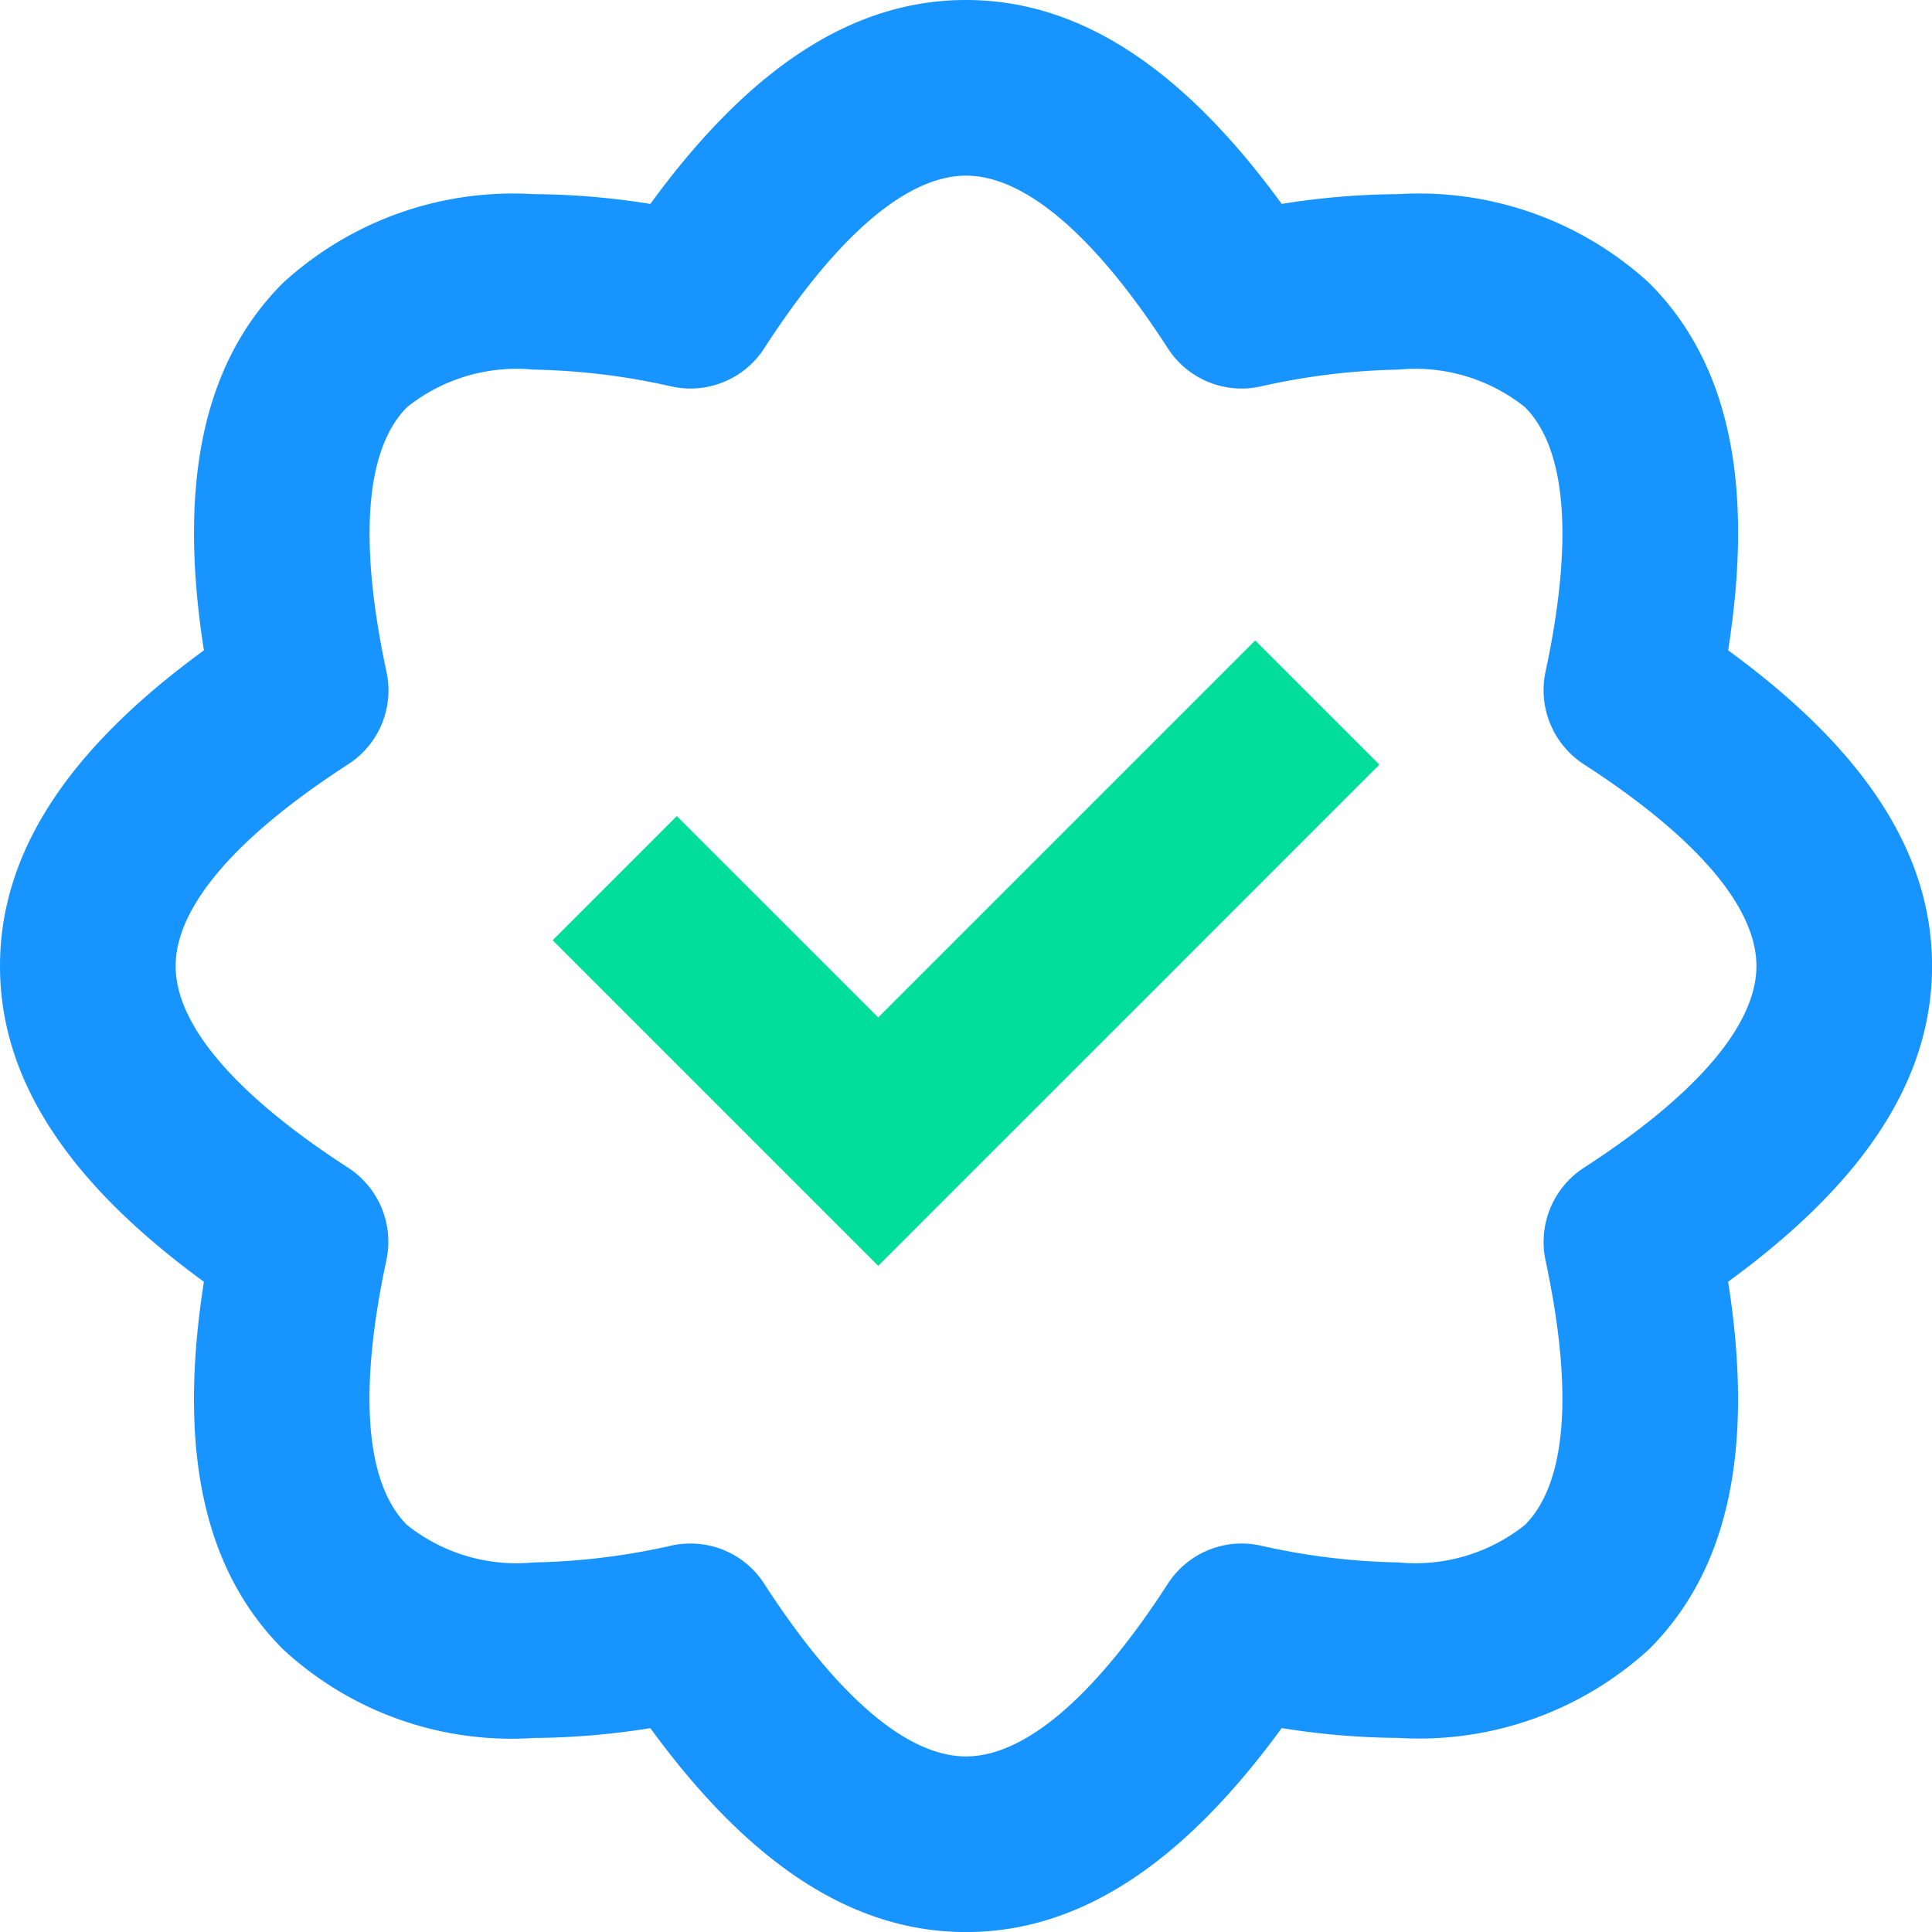
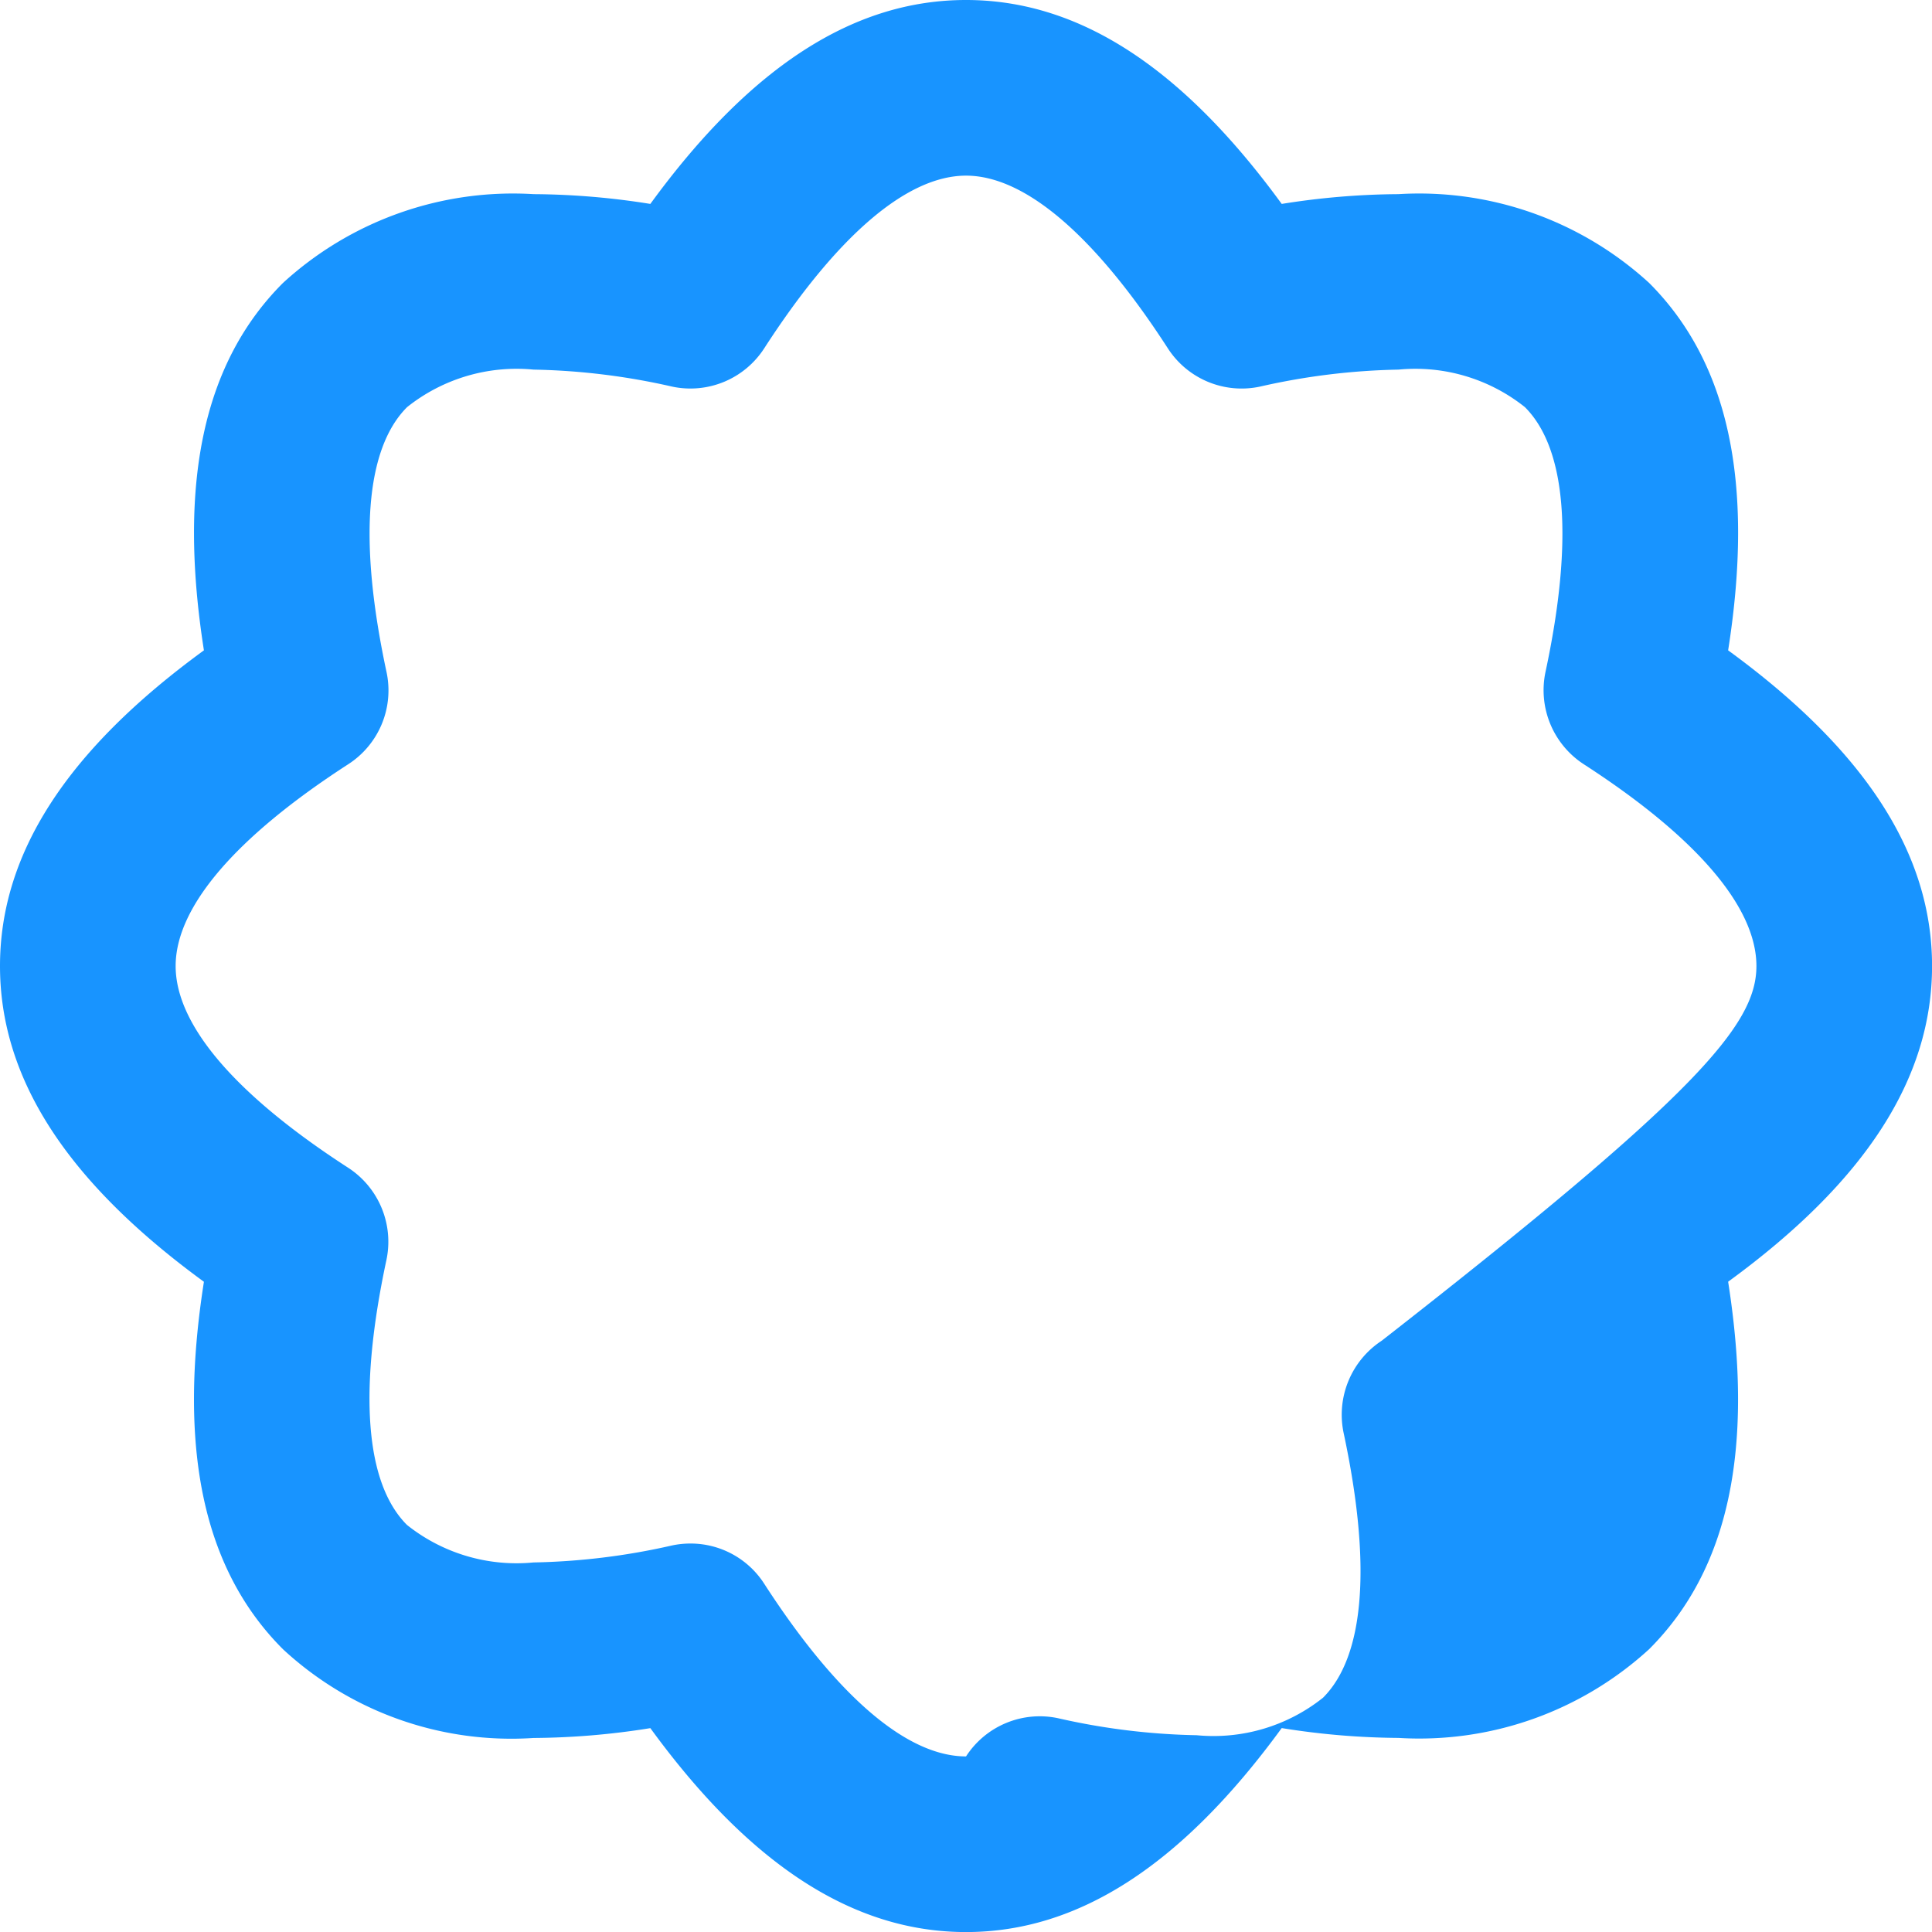
<svg xmlns="http://www.w3.org/2000/svg" width="32.999" height="32.999" viewBox="0 0 32.999 32.999">
  <g id="Group_5190" data-name="Group 5190" transform="translate(-622.5 -868)">
-     <path id="Subtraction_81" data-name="Subtraction 81" d="M16.5,33c-1.919,0-3.683-1.139-5.392-3.483a13,13,0,0,1-1.994.168,5.739,5.739,0,0,1-4.281-1.516c-1.357-1.357-1.8-3.41-1.35-6.276C1.139,20.182,0,18.418,0,16.5s1.139-3.683,3.483-5.392c-.449-2.865-.007-4.918,1.35-6.275A5.817,5.817,0,0,1,9.116,3.316a12.975,12.975,0,0,1,1.992.167C12.817,1.139,14.581,0,16.5,0s3.683,1.139,5.392,3.483a12.981,12.981,0,0,1,1.992-.167,5.819,5.819,0,0,1,4.284,1.517c1.357,1.357,1.8,3.409,1.349,6.275C31.86,12.817,33,14.581,33,16.5s-1.139,3.683-3.483,5.392c.449,2.866.008,4.92-1.349,6.276a5.816,5.816,0,0,1-4.282,1.516,12.991,12.991,0,0,1-1.994-.168C20.182,31.86,18.418,33,16.5,33Zm-4.708-6.636a1.494,1.494,0,0,1,1.26.685C14.3,28.979,15.494,30,16.5,30s2.2-1.02,3.448-2.951a1.5,1.5,0,0,1,1.574-.652,11.552,11.552,0,0,0,2.365.29,3,3,0,0,0,2.159-.641c.711-.711.832-2.275.351-4.524a1.512,1.512,0,0,1,.652-1.574C28.979,18.7,30,17.505,30,16.5s-1.02-2.2-2.951-3.448a1.508,1.508,0,0,1-.652-1.573c.482-2.249.36-3.814-.351-4.525a3,3,0,0,0-2.159-.641,11.552,11.552,0,0,0-2.365.29,1.5,1.5,0,0,1-1.574-.652C18.7,4.02,17.505,3,16.5,3s-2.2,1.02-3.448,2.951a1.5,1.5,0,0,1-1.573.652,11.554,11.554,0,0,0-2.366-.29,3,3,0,0,0-2.16.641c-.711.711-.833,2.276-.351,4.525a1.5,1.5,0,0,1-.652,1.573C4.02,14.3,3,15.494,3,16.5s1.02,2.2,2.951,3.448A1.507,1.507,0,0,1,6.6,21.522c-.481,2.249-.36,3.813.351,4.524a3,3,0,0,0,2.16.641,11.554,11.554,0,0,0,2.366-.29A1.506,1.506,0,0,1,11.792,26.364Z" transform="translate(622.5 868)" fill="#1894ff" />
-     <path id="Path" d="M5.561,6.439,12,0l2.121,2.121L5.561,10.682,0,5.121,2.121,3Z" transform="translate(631.939 878.939)" fill="#00de9a" />
+     <path id="Subtraction_81" data-name="Subtraction 81" d="M16.5,33c-1.919,0-3.683-1.139-5.392-3.483a13,13,0,0,1-1.994.168,5.739,5.739,0,0,1-4.281-1.516c-1.357-1.357-1.8-3.41-1.35-6.276C1.139,20.182,0,18.418,0,16.5s1.139-3.683,3.483-5.392c-.449-2.865-.007-4.918,1.35-6.275A5.817,5.817,0,0,1,9.116,3.316a12.975,12.975,0,0,1,1.992.167C12.817,1.139,14.581,0,16.5,0s3.683,1.139,5.392,3.483a12.981,12.981,0,0,1,1.992-.167,5.819,5.819,0,0,1,4.284,1.517c1.357,1.357,1.8,3.409,1.349,6.275C31.86,12.817,33,14.581,33,16.5s-1.139,3.683-3.483,5.392c.449,2.866.008,4.92-1.349,6.276a5.816,5.816,0,0,1-4.282,1.516,12.991,12.991,0,0,1-1.994-.168C20.182,31.86,18.418,33,16.5,33Zm-4.708-6.636a1.494,1.494,0,0,1,1.26.685C14.3,28.979,15.494,30,16.5,30a1.5,1.5,0,0,1,1.574-.652,11.552,11.552,0,0,0,2.365.29,3,3,0,0,0,2.159-.641c.711-.711.832-2.275.351-4.524a1.512,1.512,0,0,1,.652-1.574C28.979,18.7,30,17.505,30,16.5s-1.02-2.2-2.951-3.448a1.508,1.508,0,0,1-.652-1.573c.482-2.249.36-3.814-.351-4.525a3,3,0,0,0-2.159-.641,11.552,11.552,0,0,0-2.365.29,1.5,1.5,0,0,1-1.574-.652C18.7,4.02,17.505,3,16.5,3s-2.2,1.02-3.448,2.951a1.5,1.5,0,0,1-1.573.652,11.554,11.554,0,0,0-2.366-.29,3,3,0,0,0-2.16.641c-.711.711-.833,2.276-.351,4.525a1.5,1.5,0,0,1-.652,1.573C4.02,14.3,3,15.494,3,16.5s1.02,2.2,2.951,3.448A1.507,1.507,0,0,1,6.6,21.522c-.481,2.249-.36,3.813.351,4.524a3,3,0,0,0,2.16.641,11.554,11.554,0,0,0,2.366-.29A1.506,1.506,0,0,1,11.792,26.364Z" transform="translate(622.5 868)" fill="#1894ff" />
  </g>
</svg>